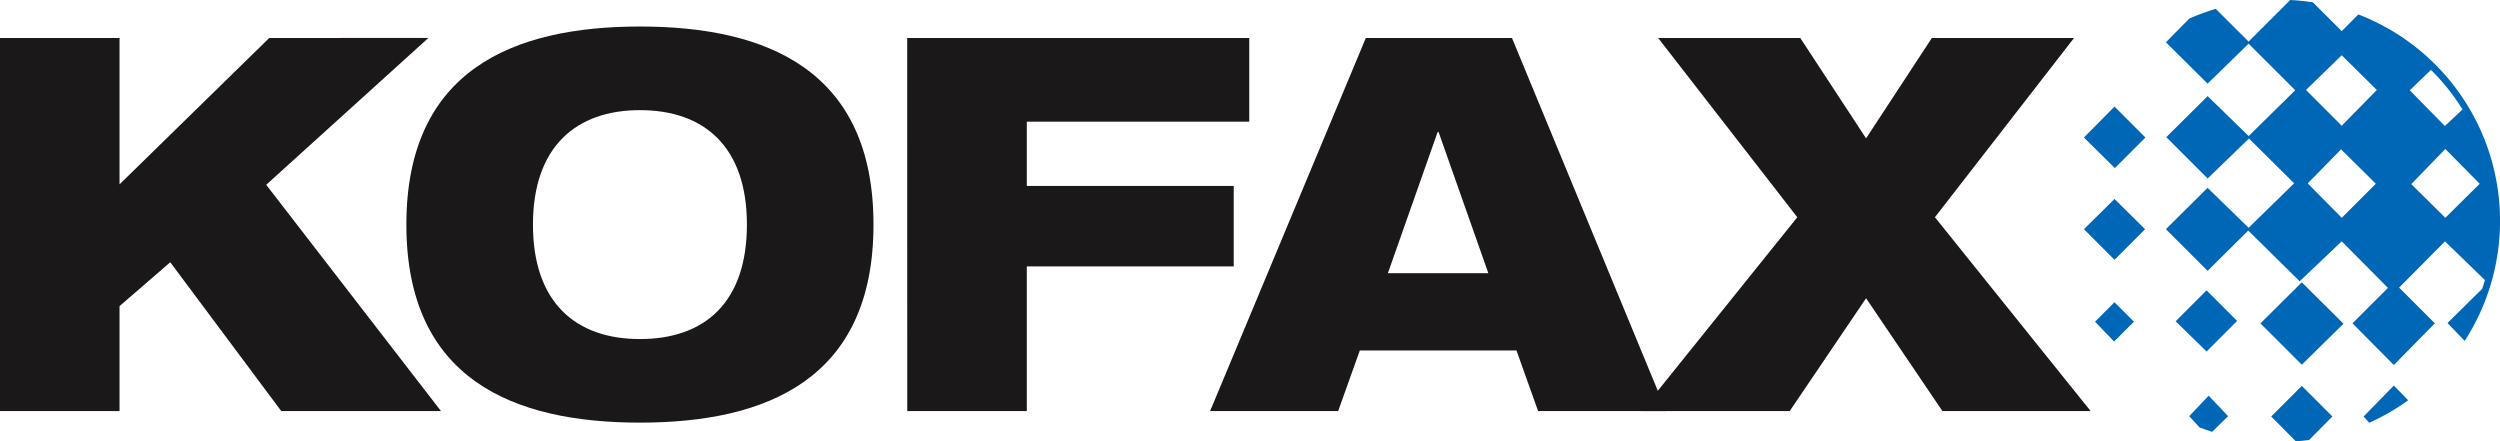
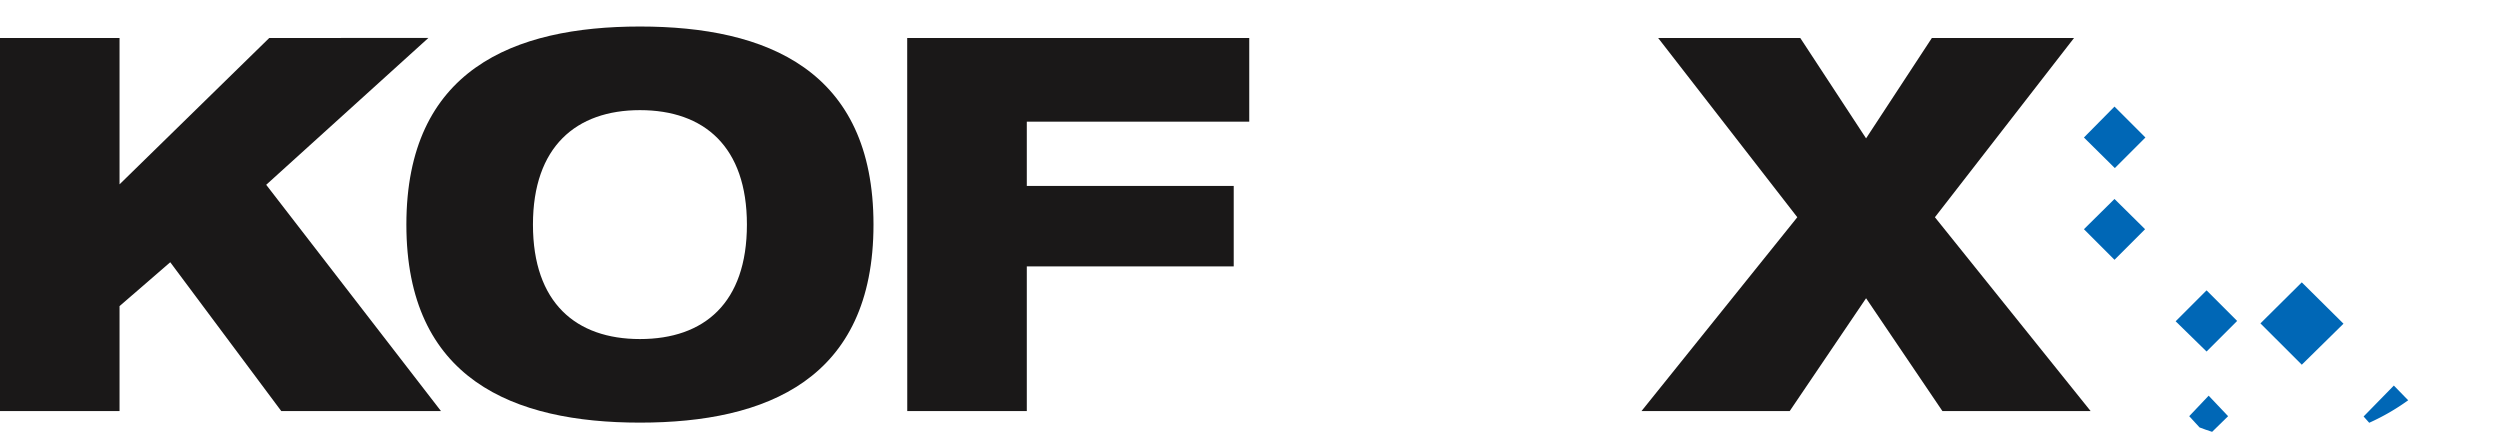
<svg xmlns="http://www.w3.org/2000/svg" width="188.914" height="33.352" viewBox="0 0 188.914 33.352">
  <defs>
    <clipPath id="clip-path">
      <rect id="Rectangle_311" data-name="Rectangle 311" width="188.914" height="33.352" fill="none" />
    </clipPath>
  </defs>
  <g id="Group_596" data-name="Group 596" transform="translate(0 0)">
    <path id="Path_1587" data-name="Path 1587" d="M20.343,4.909,9.033,15.966V4.909H0V33.1H9.033V25.168l3.832-3.316L21.255,33.1H33.324l-13.209-17.1,12.26-11.1Z" transform="translate(0 -2.036)" fill="#1a1818" />
    <g id="Group_595" data-name="Group 595" transform="translate(0 0)">
      <g id="Group_594" data-name="Group 594" clip-path="url(#clip-path)">
        <path id="Path_1588" data-name="Path 1588" d="M70.131,3.425c9.565,0,17.649,3.277,17.649,14.968S79.7,33.357,70.131,33.357,52.482,30.081,52.482,18.393,60.566,3.425,70.131,3.425m0,23.617c4.858,0,8.084-2.727,8.084-8.649,0-5.886-3.226-8.649-8.084-8.649-4.82,0-8.084,2.763-8.084,8.649,0,5.922,3.264,8.649,8.084,8.649" transform="translate(-21.774 -1.421)" fill="#1a1818" />
        <path id="Path_1589" data-name="Path 1589" d="M117.162,4.909h25.847v6.32H126.2v4.857h15.636v6.082H126.2V33.1h-9.034Z" transform="translate(-48.609 -2.037)" fill="#1a1818" />
-         <path id="Path_1590" data-name="Path 1590" d="M168.048,4.909h11.045L190.746,33.1h-9.679l-1.634-4.578h-11.84L165.958,33.1h-9.677Zm5.5,7.108h-.075l-3.758,10.662h7.591Z" transform="translate(-64.839 -2.037)" fill="#1a1818" />
        <path id="Path_1591" data-name="Path 1591" d="M223.774,18.453,213.26,4.909H224l4.971,7.583,4.971-7.583h10.742L234.173,18.453,245.94,33.1h-11.2l-5.769-8.527L223.2,33.1h-11.2Z" transform="translate(-87.96 -2.037)" fill="#1a1818" />
        <path id="Path_1592" data-name="Path 1592" d="M269.133,16.1l2.31-2.337L273.78,16.1l-2.311,2.311Z" transform="translate(-111.66 -5.709)" fill="#0067b6" />
        <path id="Path_1593" data-name="Path 1593" d="M269.133,27.982l2.31-2.284,2.311,2.284-2.311,2.311Z" transform="translate(-111.66 -10.662)" fill="#0067b6" />
-         <path id="Path_1594" data-name="Path 1594" d="M270.568,40.5l1.47-1.47,1.47,1.47-1.5,1.5Z" transform="translate(-112.256 -16.191)" fill="#0067b6" />
        <path id="Path_1595" data-name="Path 1595" d="M280.979,39.836l2.336-2.337,2.311,2.311-2.311,2.31Z" transform="translate(-116.575 -15.558)" fill="#0067b6" />
        <path id="Path_1596" data-name="Path 1596" d="M291.929,39.566l3.125-3.1,3.151,3.124-3.151,3.1Z" transform="translate(-121.118 -15.13)" fill="#0067b6" />
        <path id="Path_1597" data-name="Path 1597" d="M283.513,53.5q.468.18.948.332l1.208-1.182L284.2,51.1l-1.47,1.549Z" transform="translate(-117.301 -21.2)" fill="#0067b6" />
-         <path id="Path_1598" data-name="Path 1598" d="M295.186,54.03q.5-.038,1-.106l1.758-1.774-2.311-2.311L293.32,52.15Z" transform="translate(-121.695 -20.678)" fill="#0067b6" />
        <path id="Path_1599" data-name="Path 1599" d="M305.678,52.607a16.746,16.746,0,0,0,2.945-1.7l-1.084-1.112-2.285,2.337Z" transform="translate(-126.647 -20.66)" fill="#0067b6" />
-         <path id="Path_1600" data-name="Path 1600" d="M294.262,1.09A16.721,16.721,0,0,1,302.3,25.76l-1.3-1.35,2.625-2.591q.109-.326.2-.657l-3.014-2.922-3.466,3.492,2.7,2.7-3.1,3.151-3.124-3.151,2.678-2.678-3.492-3.518-3.178,3.019-3.885-3.833-3.072,3.046-3.151-3.151,3.151-3.124,3.1,3.02,3.439-3.361L286,10.468l-3.124,3.019-3.125-3.124,3.125-3.1,3.1,3.02,3.518-3.466L285.973,3.3l-3.1,3.02-3.151-3.125,1.768-1.79a16.671,16.671,0,0,1,2-.737l2.481,2.474L289.116,0a16.931,16.931,0,0,1,1.71.175l2.183,2.179ZM293.009,9.5l2.652-2.7-2.652-2.625-2.7,2.625Zm9.127-1.228a16.154,16.154,0,0,0-2.385-2.992l-1.6,1.542,2.652,2.7Zm-1.3,8.186,2.6-2.573-2.6-2.626-2.573,2.652Zm-7.824,0,2.573-2.573-2.626-2.6-2.521,2.573Z" transform="translate(-116.054 0)" fill="#0067b6" />
      </g>
    </g>
  </g>
</svg>